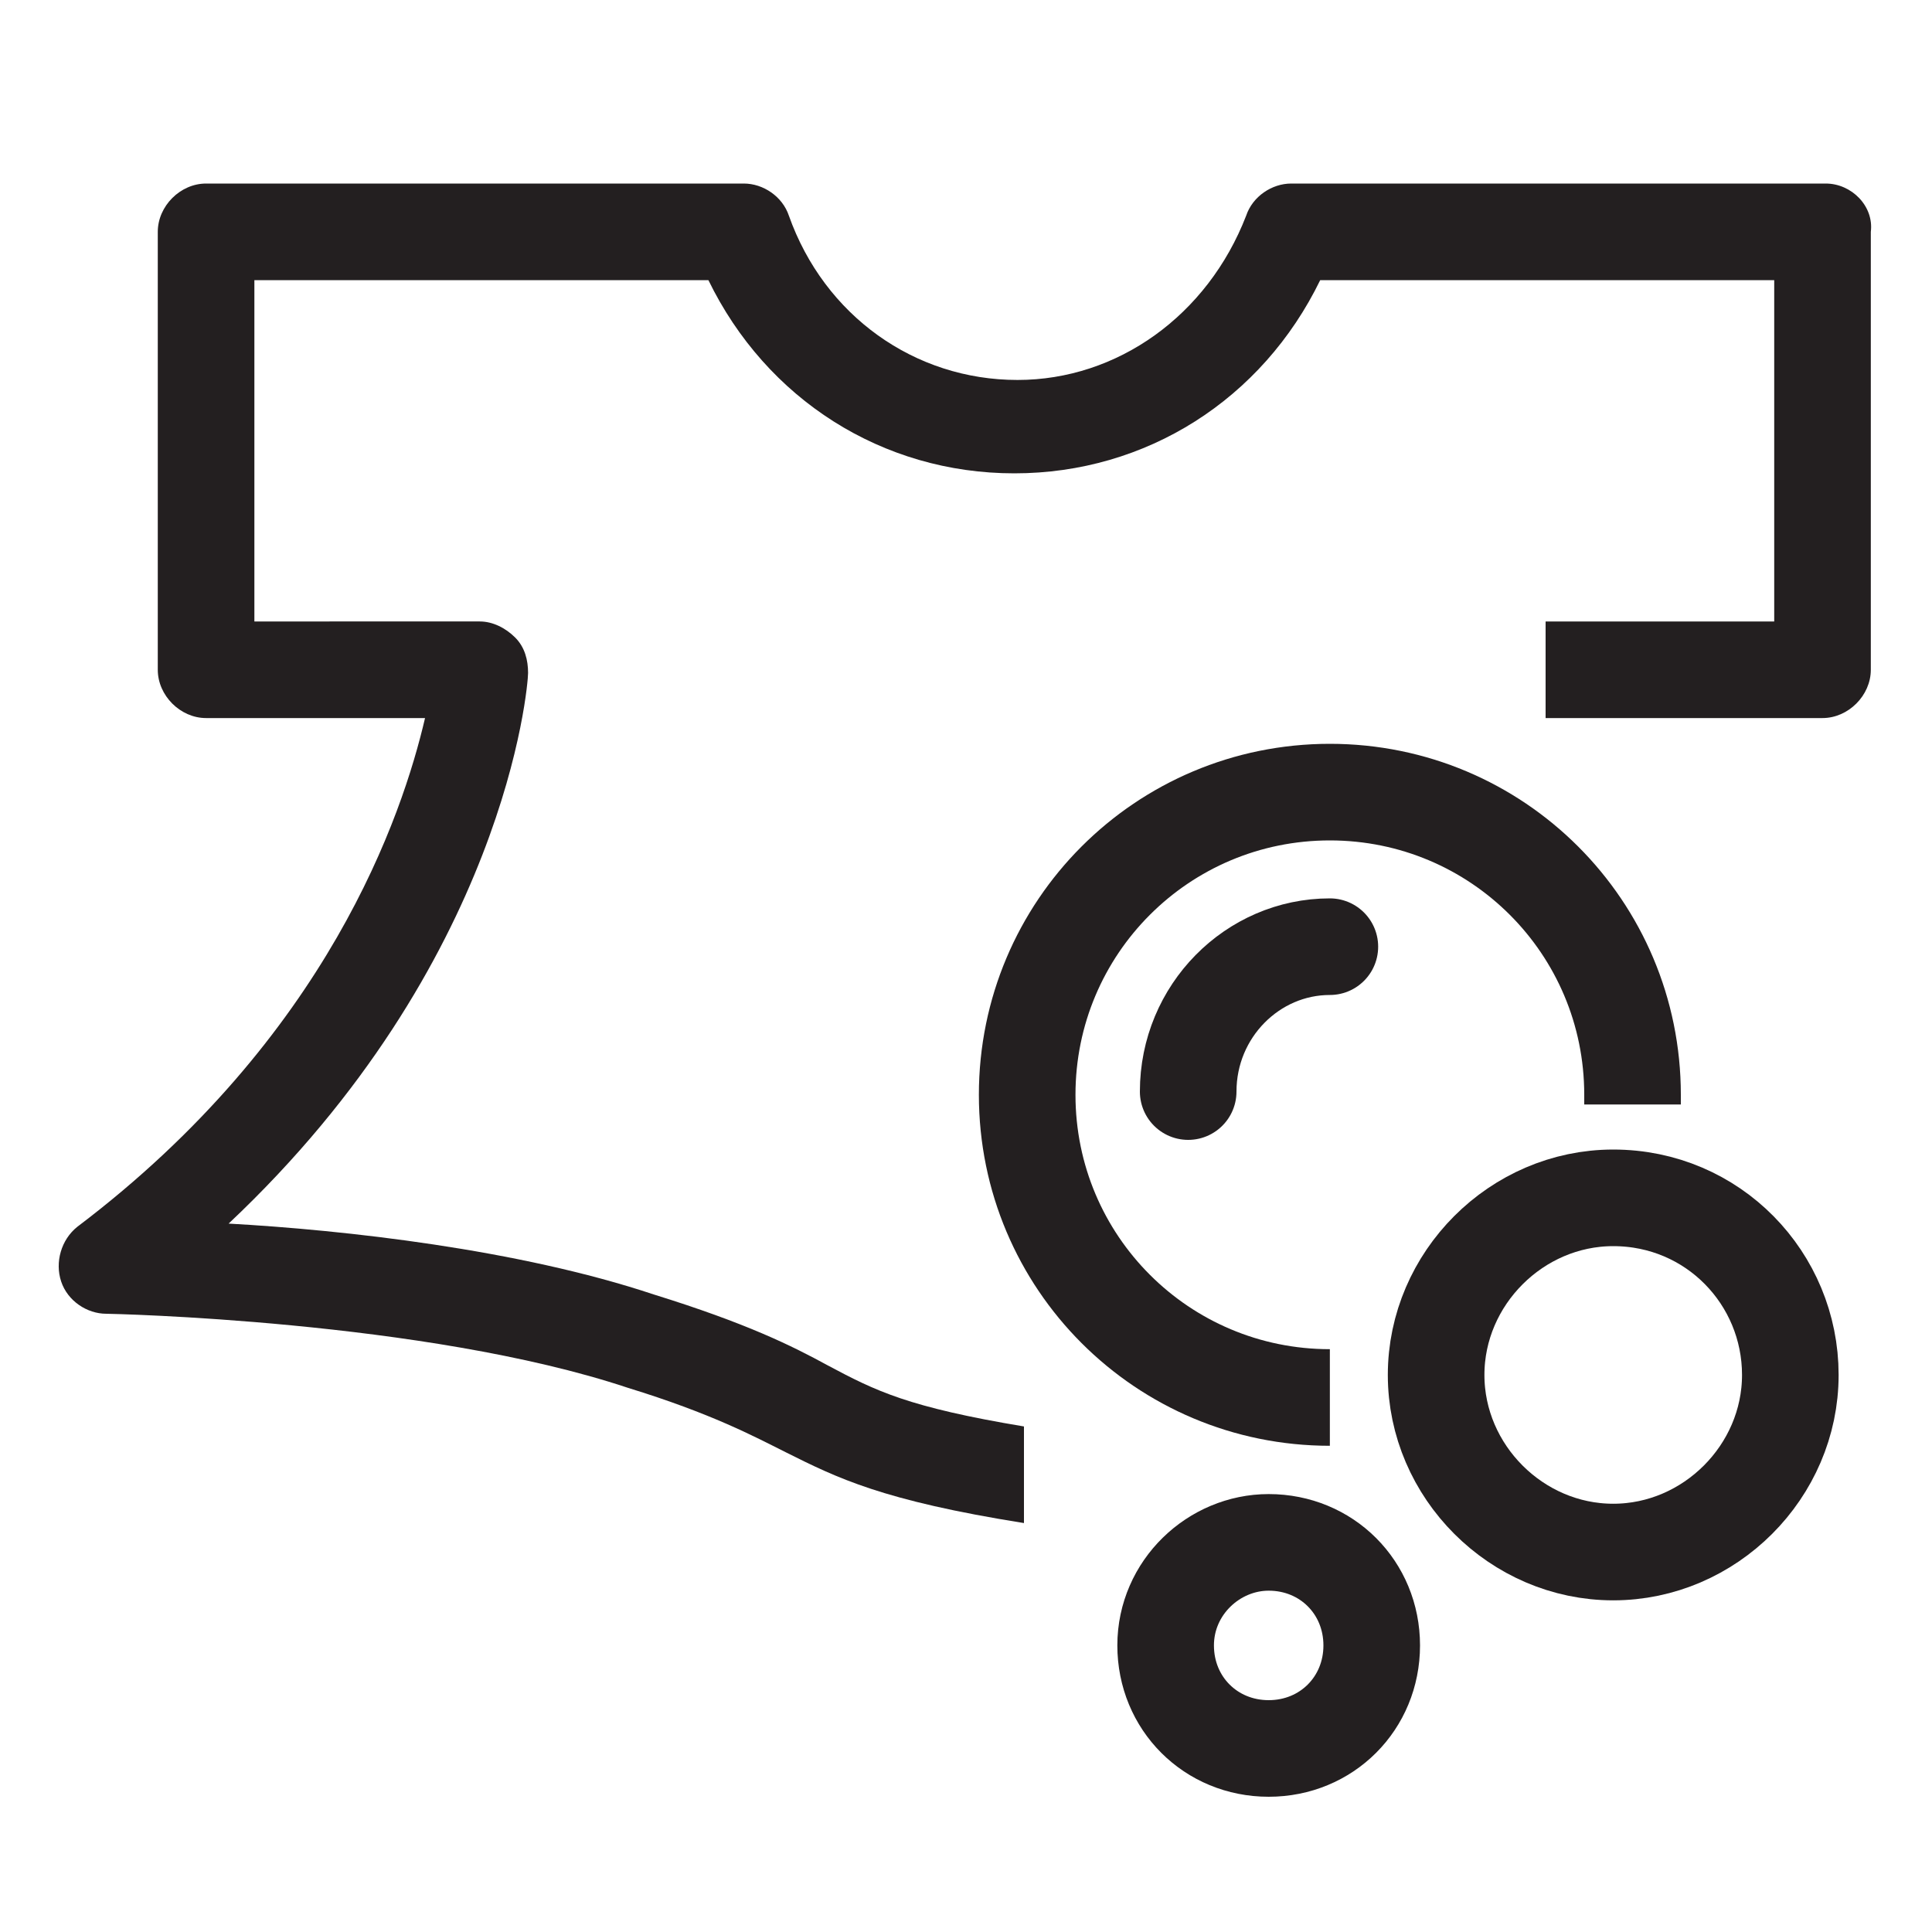
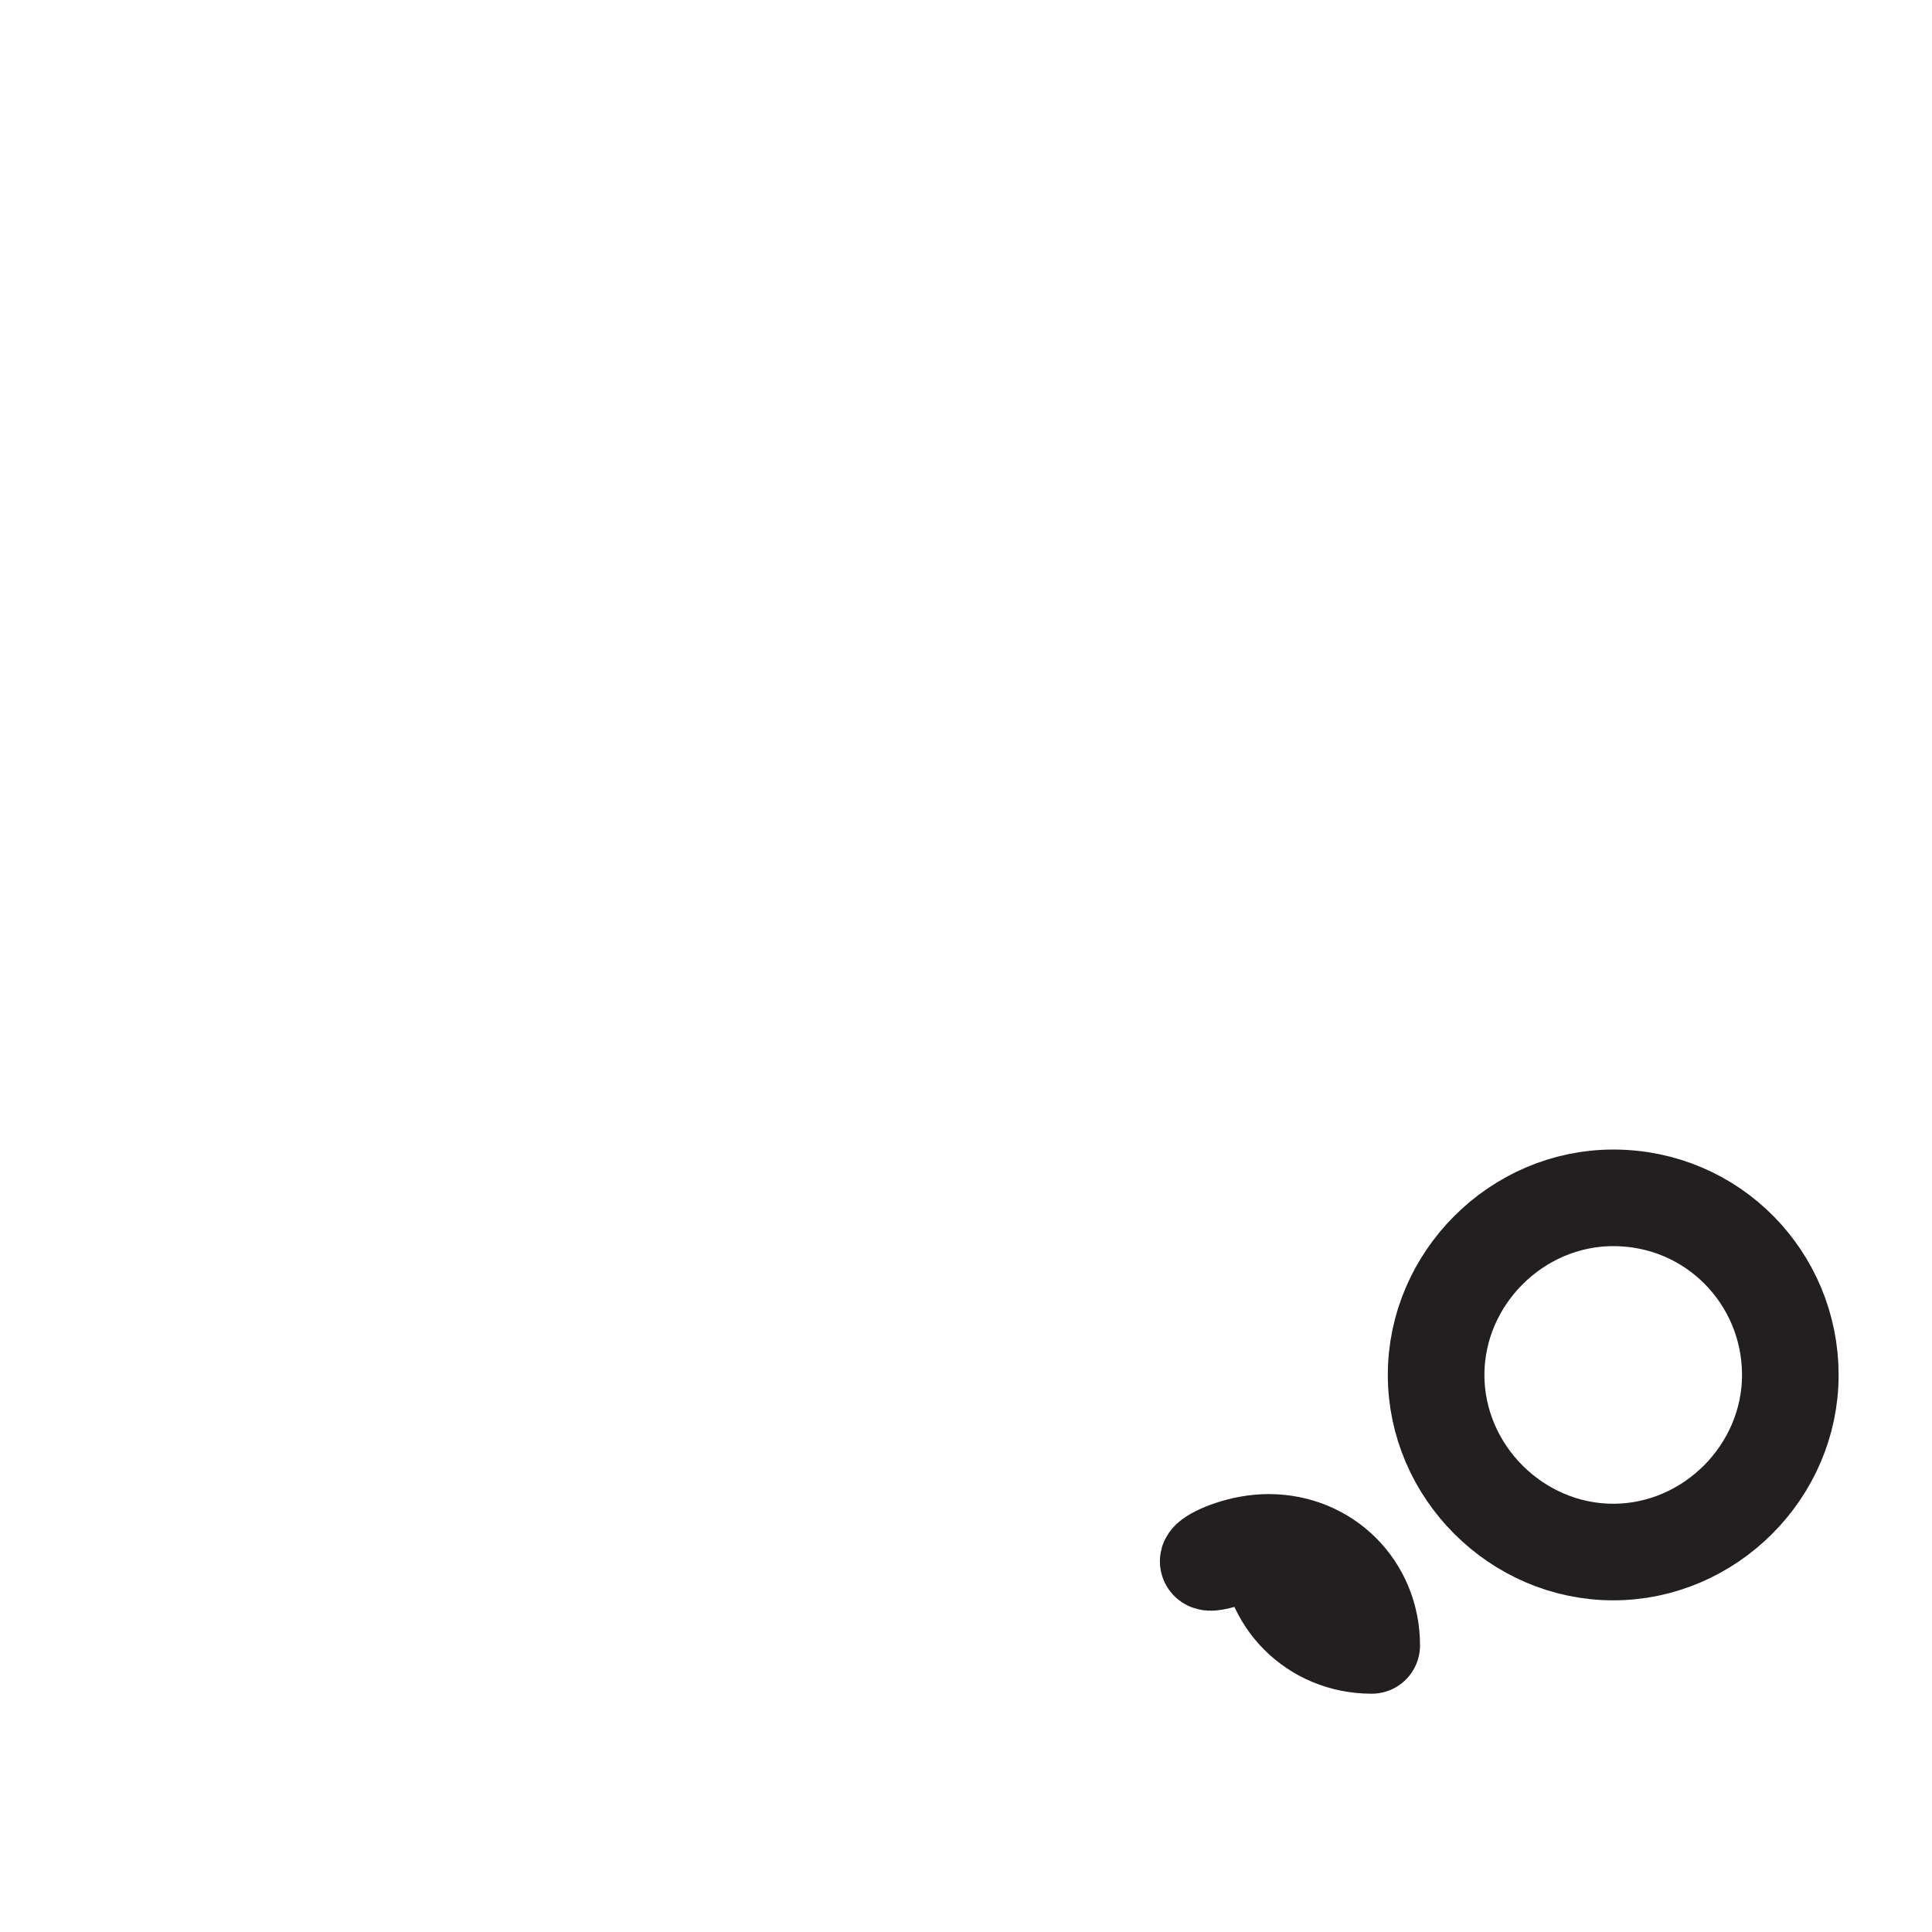
<svg xmlns="http://www.w3.org/2000/svg" version="1.1" id="Layer_1" x="0px" y="0px" viewBox="0 0 60 60" style="enable-background:new 0 0 60 60;" xml:space="preserve">
  <style type="text/css">
	.st0{opacity:0.5;fill:none;stroke:#EB008B;stroke-width:3;stroke-linejoin:round;stroke-miterlimit:10;}
	.st1{fill:none;stroke:#231F20;stroke-width:3;stroke-linecap:round;stroke-linejoin:round;stroke-miterlimit:10;}
	.st2{fill:none;stroke:#231F20;stroke-width:3;stroke-miterlimit:10;}
	.st3{fill:#231F20;}
</style>
  <g>
-     <path class="st0" d="M29.5,46.7" />
    <path class="st1" d="M50.1,37.2c3.1,0,5.5,2.5,5.5,5.5c0,3-2.5,5.5-5.5,5.5c-3,0-5.5-2.5-5.5-5.5C44.6,39.7,47.1,37.2,50.1,37.2z" />
    <g>
-       <path class="st1" d="M36.9,33.9c0-2.5,2-4.5,4.4-4.5" />
-       <path class="st2" d="M50.7,34.3c0-0.1,0-0.2,0-0.3c0-5.2-4.2-9.4-9.4-9.4c-5.2,0-9.4,4.2-9.4,9.4c0,5.2,4.2,9.4,9.4,9.4" />
-     </g>
-     <path class="st1" d="M39.4,47.9c1.8,0,3.2,1.4,3.2,3.2c0,1.8-1.4,3.2-3.2,3.2c-1.8,0-3.2-1.4-3.2-3.2   C36.2,49.3,37.7,47.9,39.4,47.9" />
+       </g>
+     <path class="st1" d="M39.4,47.9c1.8,0,3.2,1.4,3.2,3.2c-1.8,0-3.2-1.4-3.2-3.2   C36.2,49.3,37.7,47.9,39.4,47.9" />
    <g>
-       <path class="st3" d="M56.7,5.7H40.1c-0.6,0-1.2,0.4-1.4,1c-1.2,3.1-4,5.1-7.1,5.1c-3.2,0-6-2-7.1-5.1c-0.2-0.6-0.8-1-1.4-1H6.4    c-0.8,0-1.5,0.7-1.5,1.5v13.6c0,0.8,0.7,1.5,1.5,1.5h6.8c-0.7,3-3,9.9-10.8,15.8c-0.5,0.4-0.7,1.1-0.5,1.7c0.2,0.6,0.8,1,1.4,1    c0.1,0,9.9,0.2,16.2,2.3c2.6,0.8,3.9,1.5,4.9,2c1.6,0.8,3,1.5,7.4,2.2v-3c-3.6-0.6-4.6-1.1-6.1-1.9c-1.1-0.6-2.5-1.3-5.4-2.2    c-4.2-1.4-9.6-2-13.2-2.2c8.6-8.1,9.3-16.7,9.3-17.1c0-0.4-0.1-0.8-0.4-1.1c-0.3-0.3-0.7-0.5-1.1-0.5H7.9V8.7H22    c1.8,3.7,5.4,6,9.5,6c4.1,0,7.7-2.3,9.5-6h14.1v10.6h-7.1v3h8.6c0.8,0,1.5-0.7,1.5-1.5V7.2C58.2,6.4,57.5,5.7,56.7,5.7z" />
-     </g>
+       </g>
  </g>
</svg>